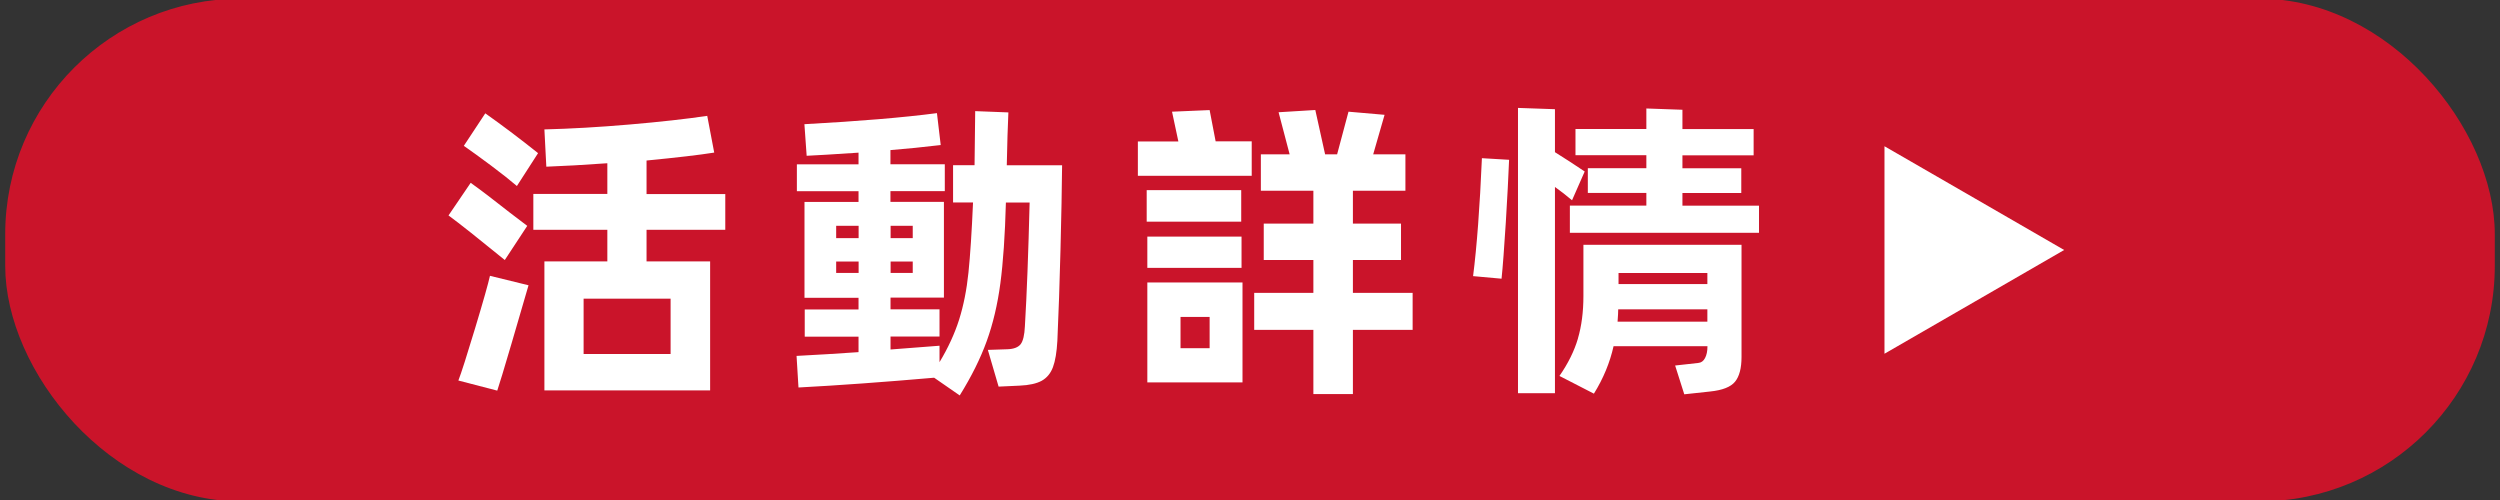
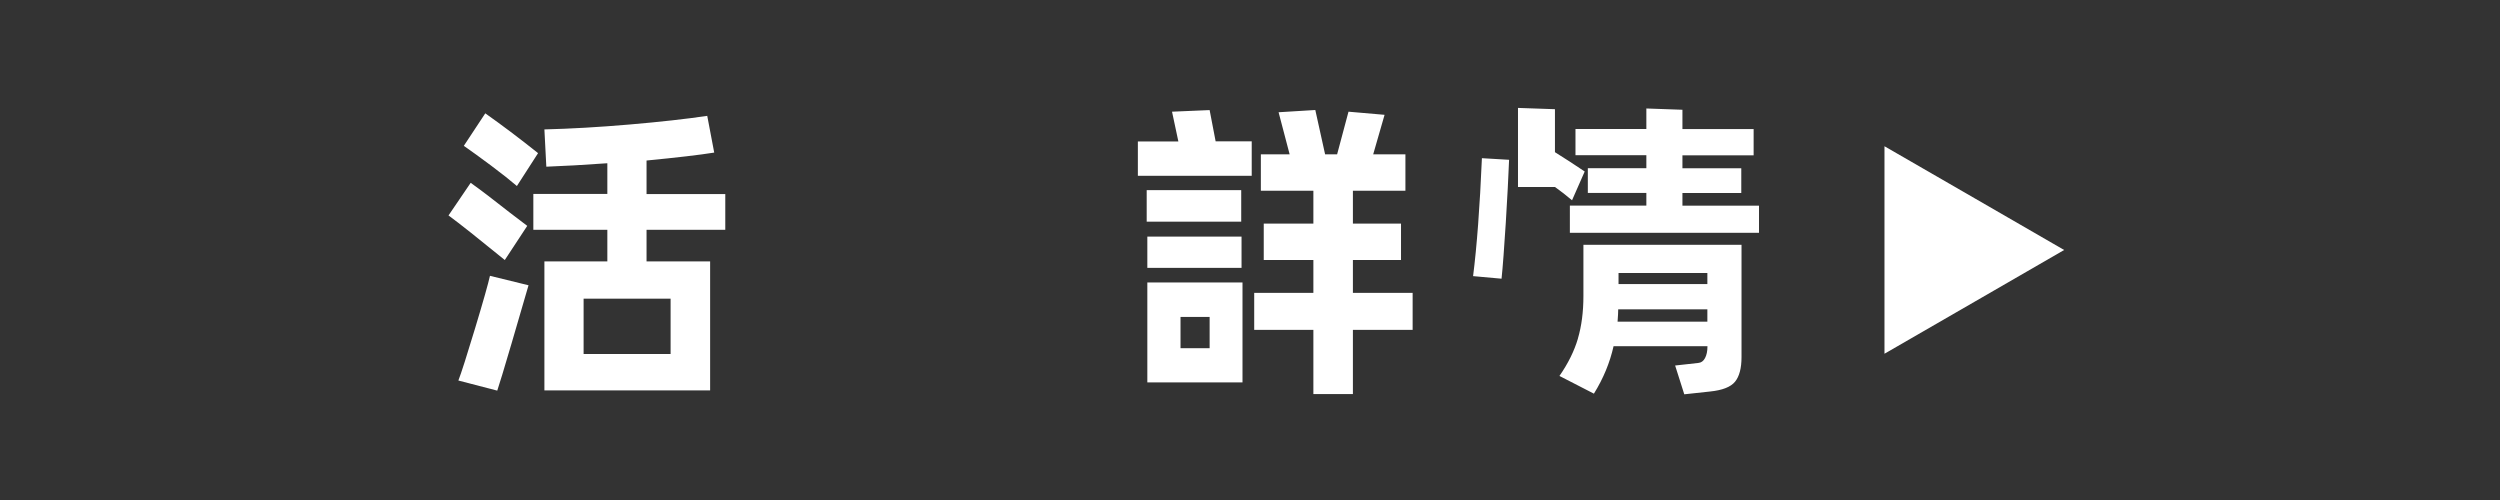
<svg xmlns="http://www.w3.org/2000/svg" id="uuid-d02fb2f3-06b8-42aa-b3e8-4eea3179f5c9" viewBox="0 0 311.81 62.36">
  <rect x="0" y="0" width="311.81" height="62.36" fill="#333333" stroke="none" />
-   <rect x=".65" y="-.17" width="310.51" height="62.71" rx="29.38" ry="29.38" style="fill:#ca142a; stroke-width:0px;" />
  <path d="m58.7,22.8c1.18.84,2.83,2.09,4.93,3.75l2.13,1.62-2.8,4.26c-3.29-2.68-5.63-4.54-7.02-5.56l2.76-4.06Zm5.09,20.08c-.92,3.13-1.51,5.07-1.77,5.84l-4.85-1.26c.37-.95,1.06-3.12,2.09-6.53,1.03-3.41,1.64-5.58,1.85-6.53l4.81,1.18c-.5,1.74-1.21,4.17-2.13,7.3Zm-3.27-28.75c2.05,1.45,4.25,3.1,6.59,4.97l-2.64,4.1c-.79-.68-1.86-1.53-3.21-2.54-1.35-1.01-2.49-1.83-3.41-2.47l2.68-4.06Zm6,10.06h9.23v-3.83c-2.92.21-5.46.35-7.61.43l-.24-4.65c3.23-.08,6.77-.28,10.61-.61,3.84-.33,7.07-.69,9.7-1.08l.87,4.58c-1.81.29-4.63.62-8.44.99v4.18h9.82v4.46h-9.82v3.94h7.93v16.09h-20.67v-16.09h7.85v-3.94h-9.23v-4.46Zm17.12,19.96v-6.9h-10.85v6.9h10.85Z" style="fill:#fff; stroke-width:0px;" />
-   <path d="m117.74,37.12h-6.67v1.46h6.11v3.39h-6.11v1.62l6.11-.47v2.05c1.08-1.79,1.89-3.56,2.45-5.32.55-1.76.94-3.71,1.16-5.86.22-2.14.41-5.05.57-8.74h-2.49v-4.65h2.68l.08-6.74,4.14.16c-.08,1.74-.15,3.93-.2,6.59h6.9c-.03,2.87-.09,6.38-.2,10.53-.1,4.15-.24,7.94-.39,11.36-.08,1.42-.26,2.52-.55,3.29-.29.78-.76,1.34-1.4,1.7-.64.35-1.57.56-2.78.61l-2.6.12-1.34-4.58,2.45-.08c.79-.03,1.33-.24,1.64-.63.3-.39.48-1.14.53-2.25.24-3.97.43-9.11.59-15.42h-2.96c-.11,4.08-.34,7.44-.69,10.08s-.92,5.04-1.7,7.2c-.78,2.16-1.9,4.42-3.37,6.78l-3.19-2.21c-6.34.55-11.98.96-16.92,1.22l-.24-3.94c2.55-.13,5.13-.29,7.73-.47v-1.93h-6.71v-3.39h6.71v-1.46h-6.74v-11.95h6.74v-1.34h-7.69v-3.35h7.69v-1.46c-3.16.21-5.31.34-6.47.39l-.28-3.94c6.81-.37,12.32-.83,16.53-1.38l.47,3.98c-2.18.26-4.27.47-6.27.63v1.77h6.78v3.35h-6.78v1.34h6.67v11.95Zm-10.65-7.42v-1.54h-2.8v1.54h2.8Zm0,4.34v-1.42h-2.8v1.42h2.8Zm6.75-4.34v-1.54h-2.76v1.54h2.76Zm0,4.34v-1.42h-2.76v1.42h2.76Z" style="fill:#fff; stroke-width:0px;" />
  <path d="m141.92,17.64h5.05l-.79-3.71,4.69-.2.75,3.9h4.5v4.3h-14.2v-4.3Zm1.1,6.07h11.79v3.94h-11.79v-3.94Zm.08,5.8h11.75v3.9h-11.75v-3.9Zm0,5.72h11.87v12.46h-11.87v-12.46Zm7.77,8.2v-3.9h-3.63v3.9h3.63Zm14.4-24.18h1.5l1.42-5.32,4.5.39-1.42,4.93h4.02v4.54h-6.55v4.1h6v4.54h-6v4.1h7.45v4.61h-7.45v8.01h-4.93v-8.01h-7.38v-4.61h7.38v-4.1h-6.19v-4.54h6.19v-4.1h-6.55v-4.54h3.59l-1.38-5.25,4.58-.28c.34,1.5.75,3.34,1.22,5.52Z" style="fill:#fff; stroke-width:0px;" />
-   <path d="m184.83,19.73l3.39.2c-.08,2.08-.22,4.69-.41,7.83-.2,3.14-.37,5.48-.53,7l-3.55-.32c.47-3.71.84-8.61,1.1-14.71Zm9.11-.75c1.26.79,2.5,1.59,3.71,2.41l-1.58,3.59c-.71-.6-1.42-1.16-2.13-1.66v25.72h-4.61V13.46l4.61.16v5.36Zm2.86,23.25c.46-1.56.69-3.33.69-5.31v-6.39h19.72v14c0,1.39-.27,2.42-.81,3.08-.54.66-1.57,1.06-3.1,1.22l-3.23.35-1.14-3.59,2.88-.32c.37-.03.65-.23.85-.61s.3-.86.3-1.44v-.04h-11.71c-.45,2.02-1.26,4-2.45,5.92l-4.3-2.21c1.08-1.55,1.85-3.11,2.31-4.67Zm-1.01-16.59h9.55v-1.58h-7.3v-3.08h7.3v-1.62h-8.84v-3.27h8.84v-2.56l4.5.16v2.41h8.88v3.27h-8.88v1.62h7.34v3.08h-7.34v1.58h9.55v3.39h-23.59v-3.39Zm17.16,14.48v-1.54h-11.12c0,.34-.03.85-.08,1.54h11.2Zm0-4.69v-1.38h-11.08v1.38h11.08Z" style="fill:#fff; stroke-width:0px;" />
+   <path d="m184.83,19.73l3.39.2c-.08,2.08-.22,4.69-.41,7.83-.2,3.14-.37,5.48-.53,7l-3.55-.32c.47-3.71.84-8.61,1.1-14.71Zm9.11-.75c1.26.79,2.5,1.59,3.71,2.41l-1.58,3.59c-.71-.6-1.42-1.16-2.13-1.66h-4.61V13.46l4.61.16v5.36Zm2.86,23.25c.46-1.56.69-3.33.69-5.31v-6.39h19.72v14c0,1.39-.27,2.42-.81,3.08-.54.66-1.57,1.06-3.1,1.22l-3.23.35-1.14-3.59,2.88-.32c.37-.03.65-.23.85-.61s.3-.86.3-1.44v-.04h-11.71c-.45,2.02-1.26,4-2.45,5.92l-4.3-2.21c1.08-1.55,1.85-3.11,2.31-4.67Zm-1.01-16.59h9.55v-1.58h-7.3v-3.08h7.3v-1.62h-8.84v-3.27h8.84v-2.56l4.5.16v2.41h8.88v3.27h-8.88v1.62h7.34v3.08h-7.34v1.58h9.55v3.39h-23.59v-3.39Zm17.16,14.48v-1.54h-11.12c0,.34-.03.85-.08,1.54h11.2Zm0-4.69v-1.38h-11.08v1.38h11.08Z" style="fill:#fff; stroke-width:0px;" />
  <polygon points="235.04 31.18 235.04 18.24 246.25 24.71 257.45 31.18 246.25 37.65 235.04 44.12 235.04 31.18" style="fill:#fff; stroke-width:0px;" />
</svg>